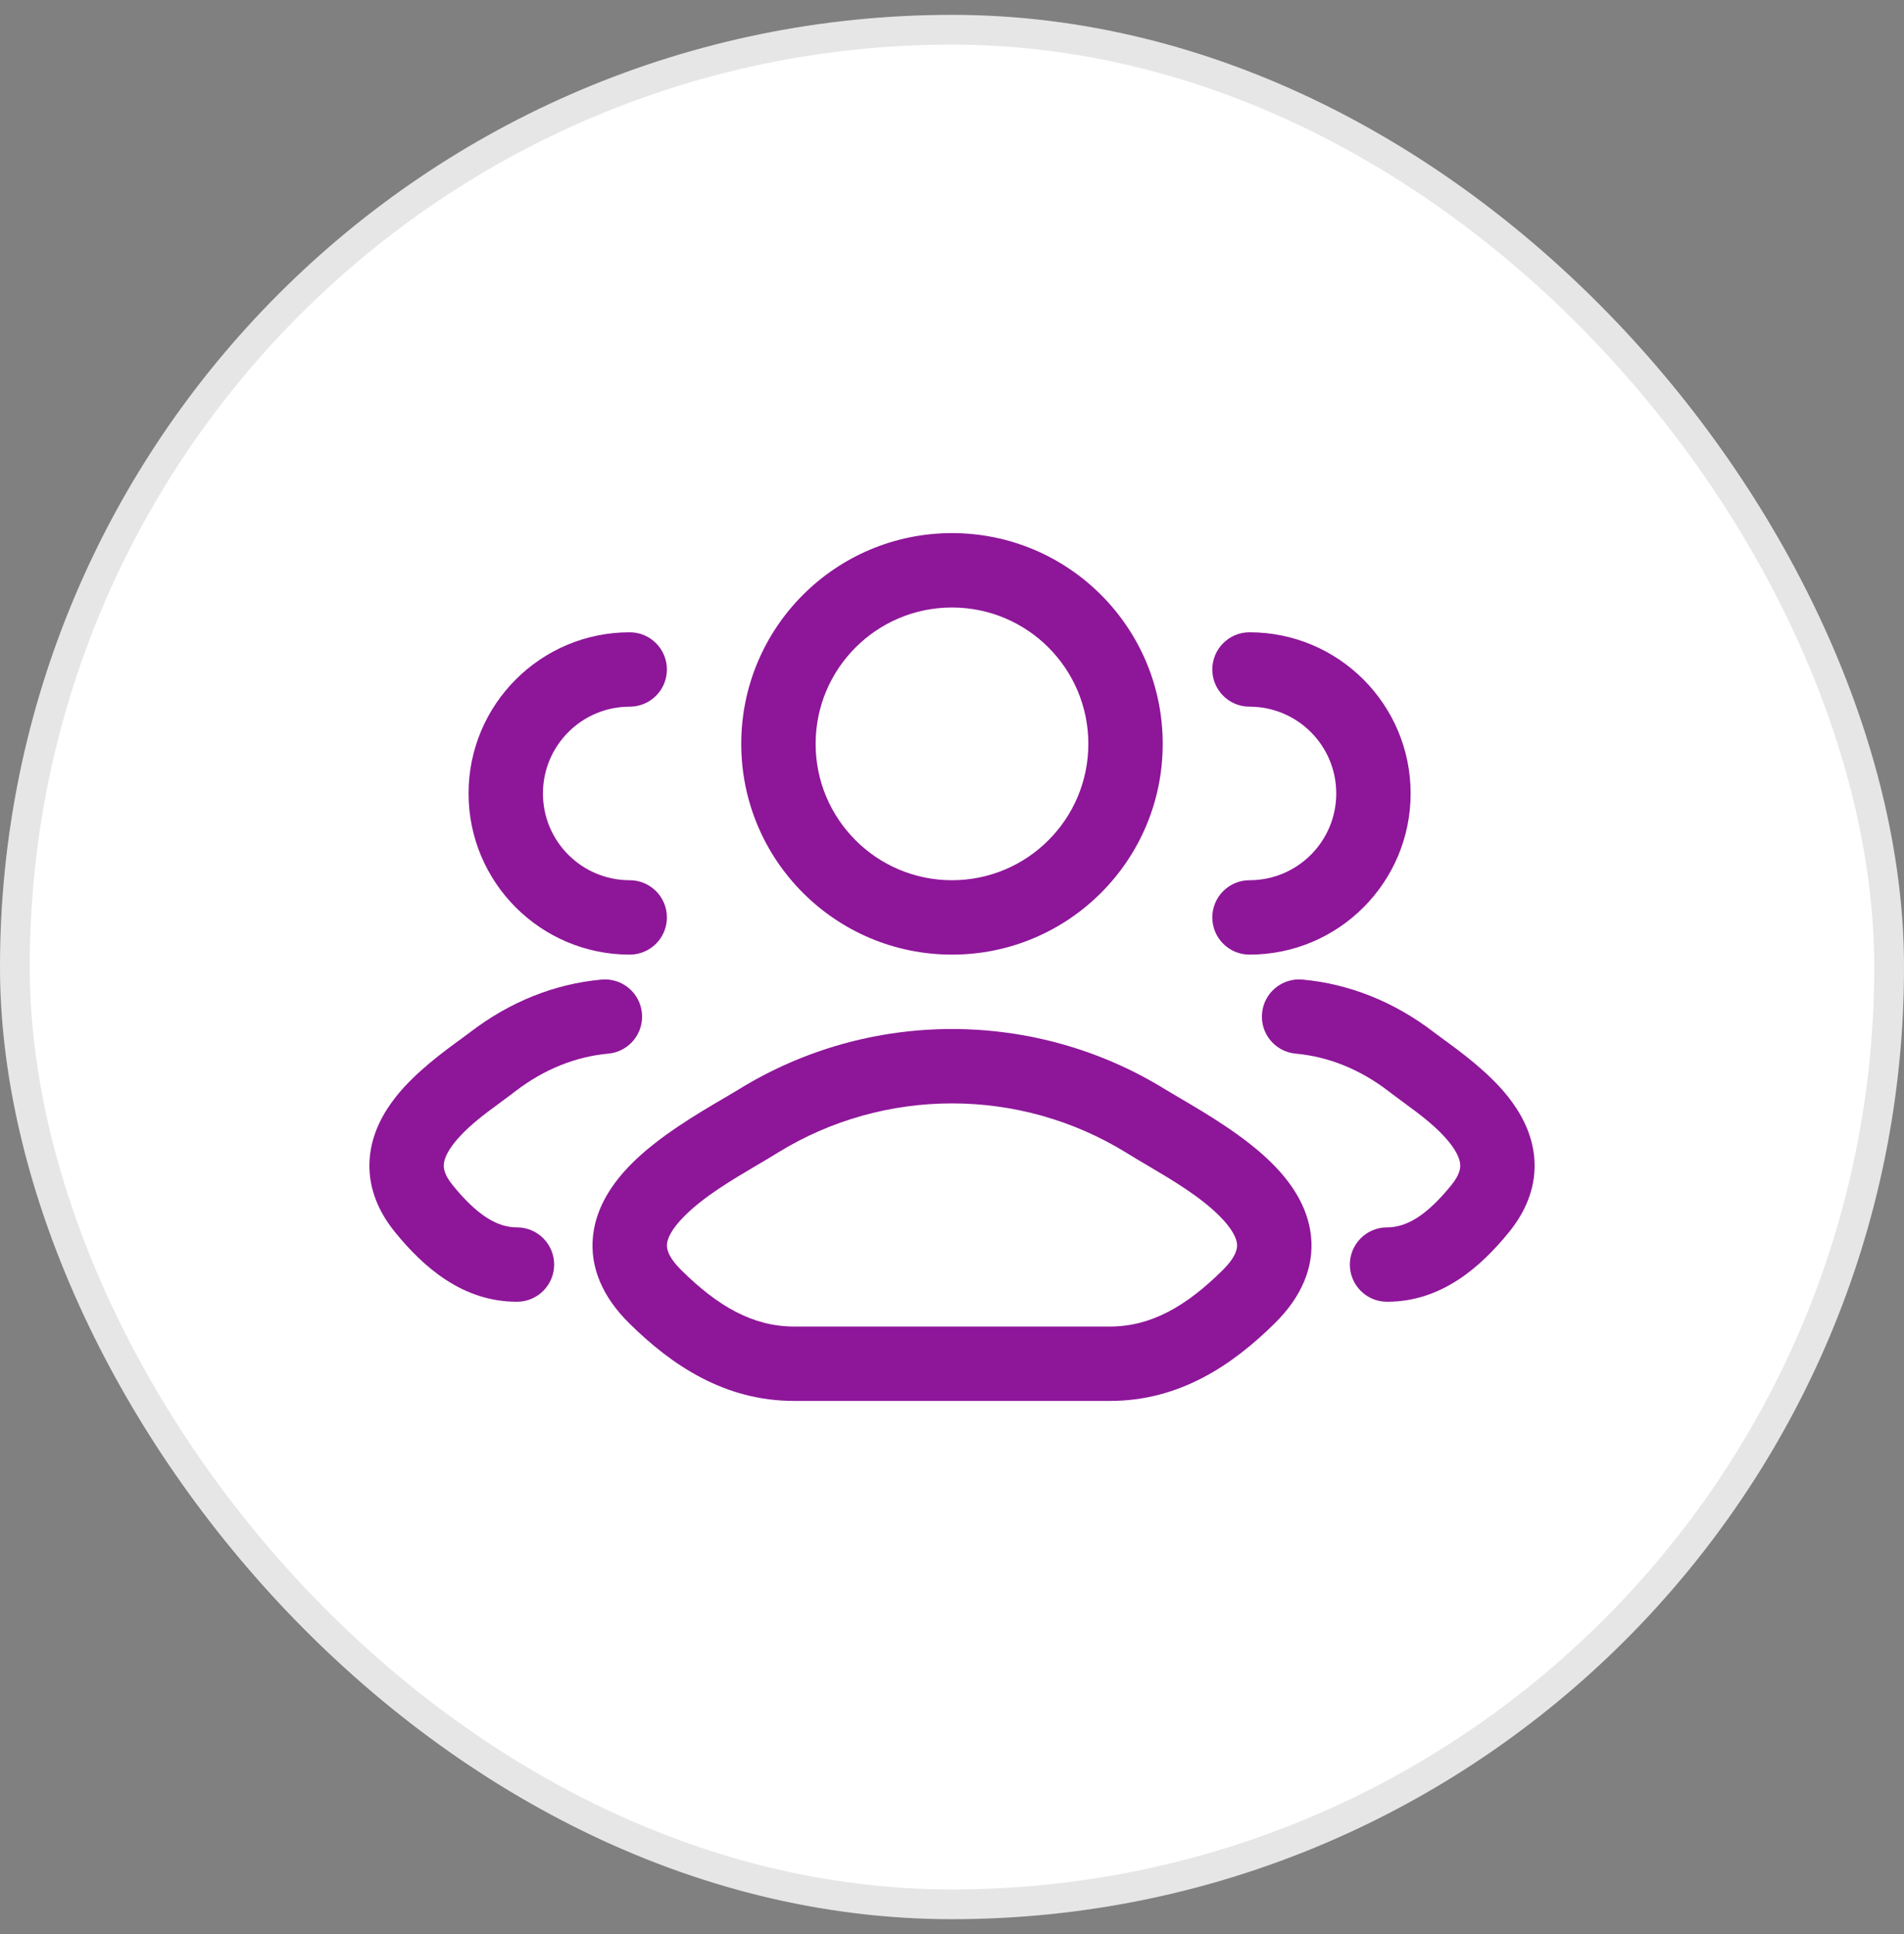
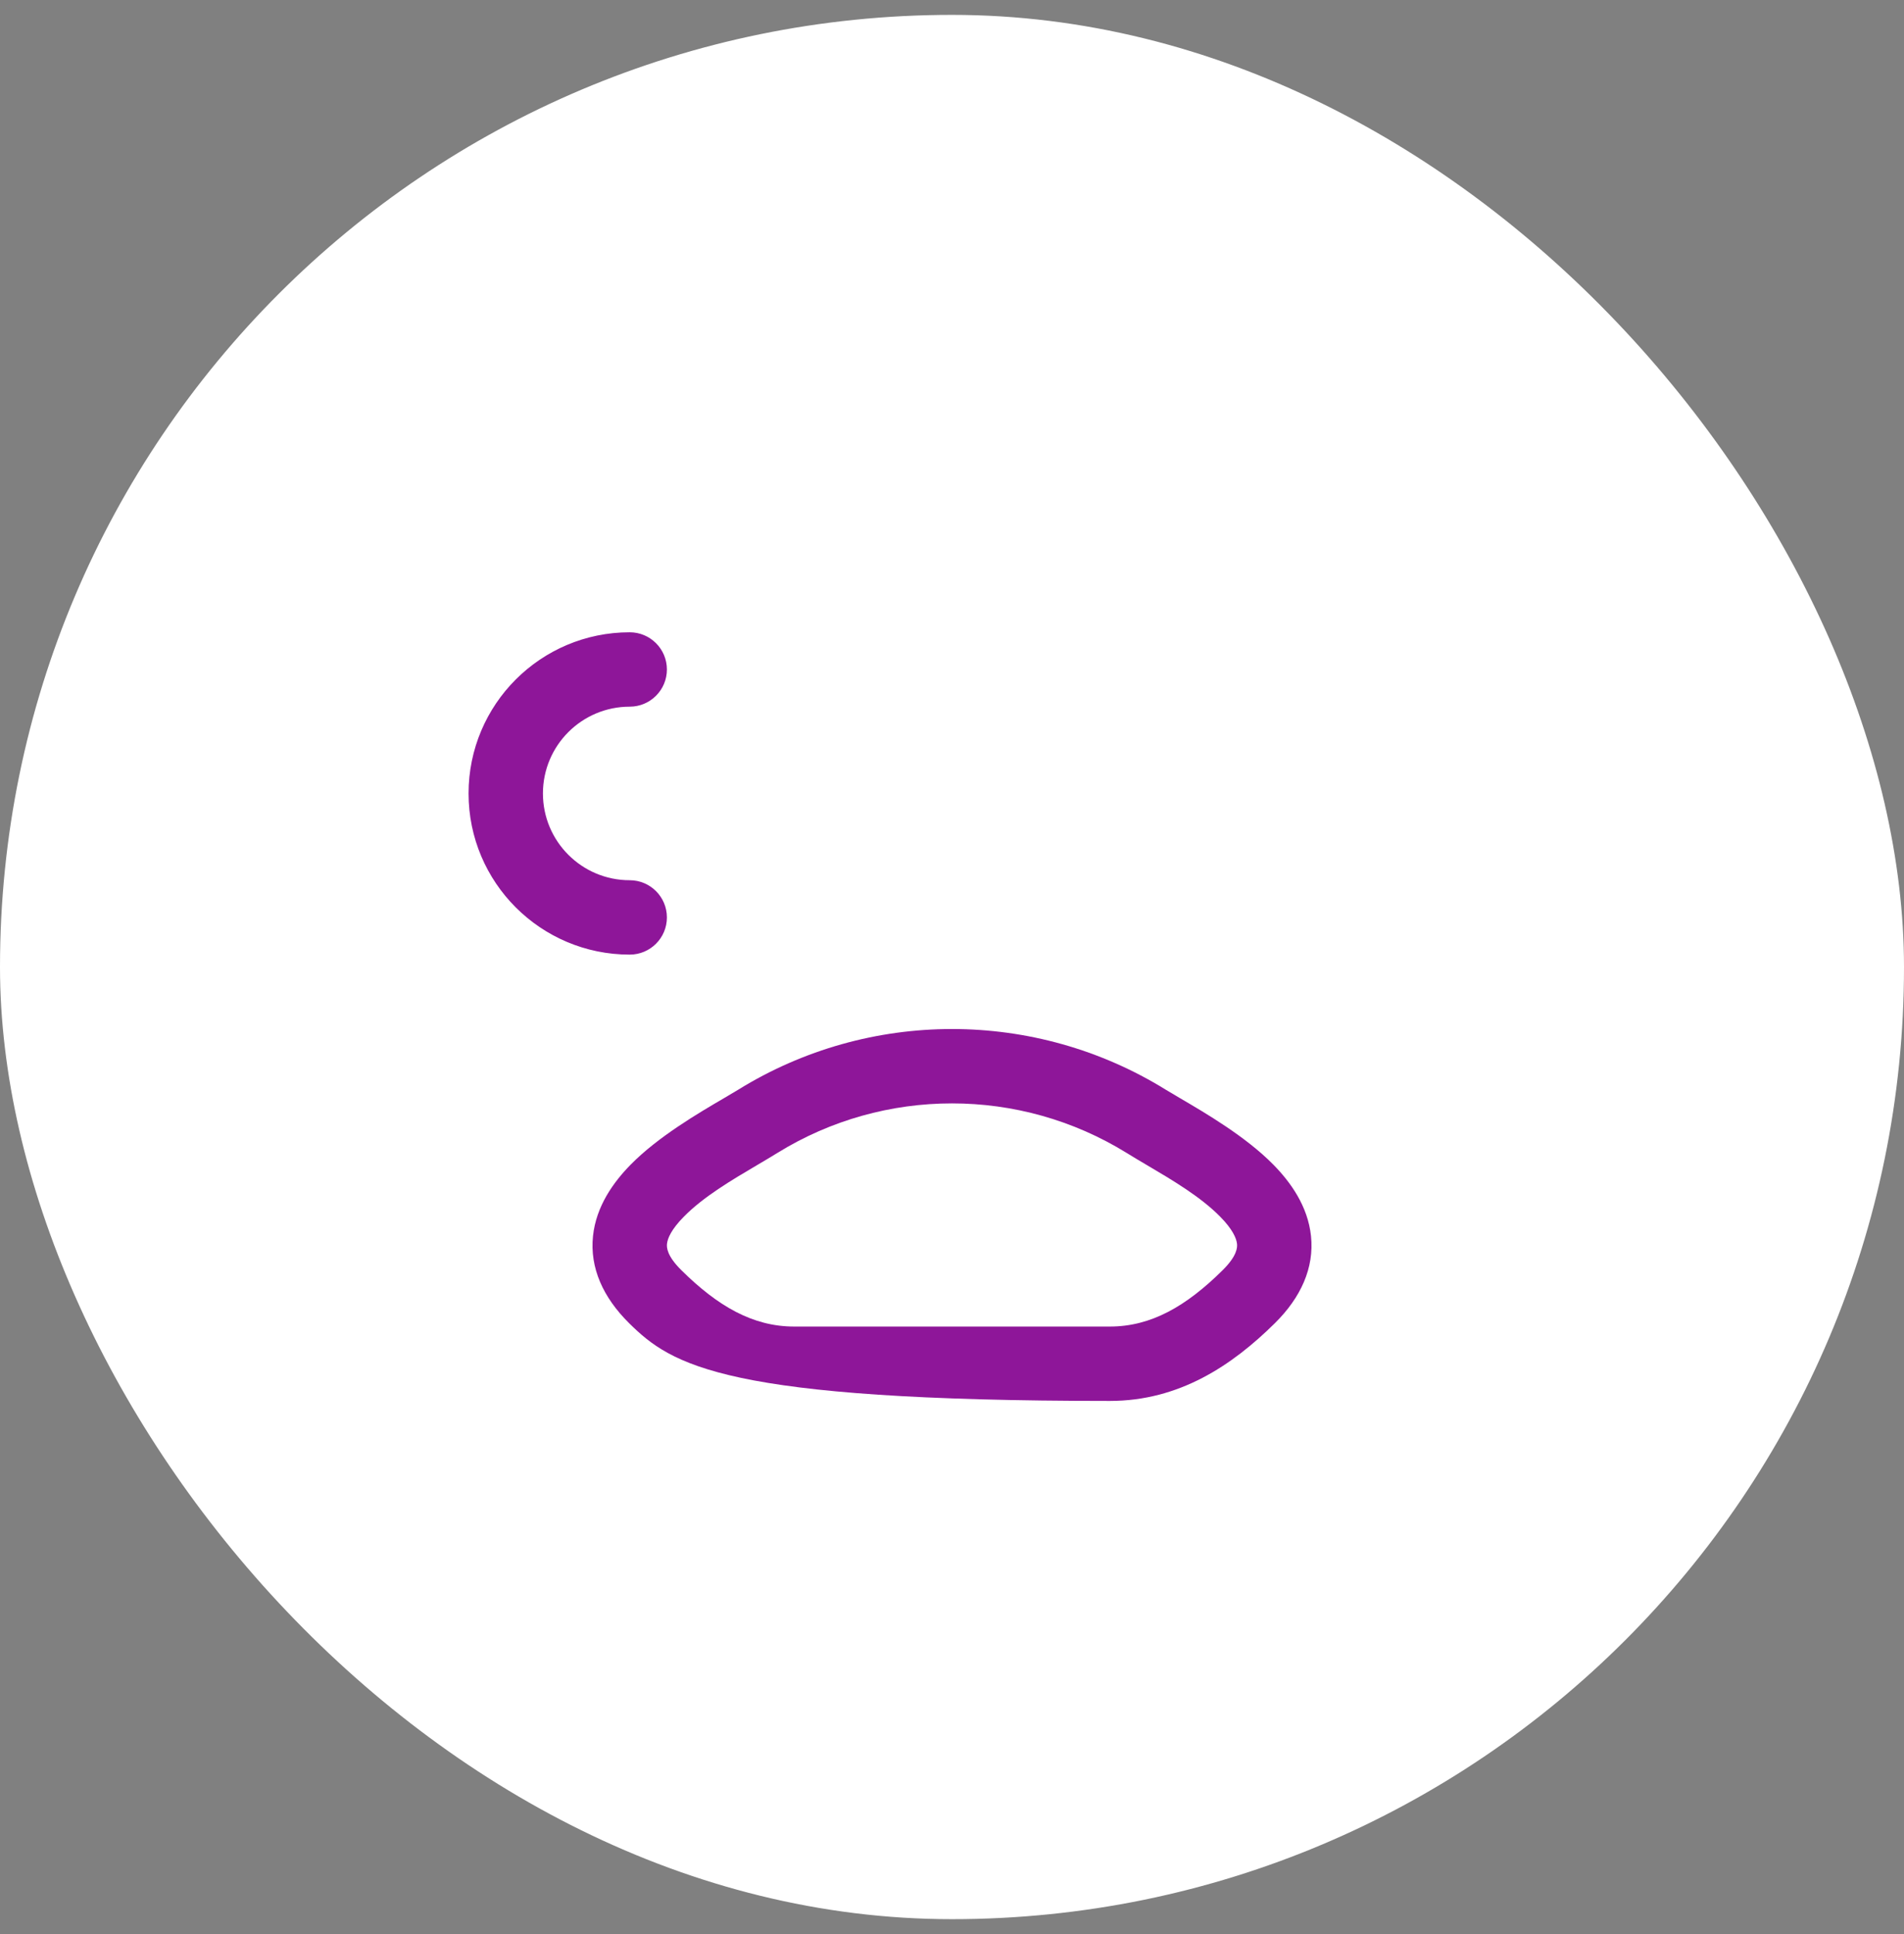
<svg xmlns="http://www.w3.org/2000/svg" width="64" height="65" viewBox="0 0 64 65" fill="none">
  <rect x="0" y="0" width="64" height="65" fill="#808080" stroke="none" />
  <rect y="0.5" width="64" height="64" rx="32" fill="white" />
-   <rect x="0.5" y="1" width="63" height="63" rx="31.5" stroke="black" stroke-opacity="0.1" />
-   <path fill-rule="evenodd" clip-rule="evenodd" d="M32 17.917C28.088 17.917 24.916 21.088 24.916 25C24.916 28.912 28.088 32.083 32 32.083C35.912 32.083 39.083 28.912 39.083 25C39.083 21.088 35.912 17.917 32 17.917ZM27.416 25C27.416 22.469 29.468 20.417 32 20.417C34.531 20.417 36.583 22.469 36.583 25C36.583 27.531 34.531 29.583 32 29.583C29.468 29.583 27.416 27.531 27.416 25Z" fill="#8E1699" />
  <path d="M21.167 21.25C18.175 21.25 15.75 23.675 15.75 26.667C15.75 29.658 18.175 32.083 21.167 32.083C21.857 32.083 22.417 31.524 22.417 30.833C22.417 30.143 21.857 29.583 21.167 29.583C19.556 29.583 18.25 28.277 18.25 26.667C18.25 25.056 19.556 23.75 21.167 23.75C21.857 23.75 22.417 23.19 22.417 22.5C22.417 21.81 21.857 21.25 21.167 21.25Z" fill="#8E1699" />
-   <path d="M21.578 34.054C21.516 33.367 20.908 32.859 20.221 32.922C18.656 33.063 17.136 33.665 15.795 34.697C15.718 34.757 15.616 34.831 15.496 34.918C14.929 35.331 13.959 36.036 13.306 36.863C12.888 37.392 12.498 38.083 12.428 38.915C12.354 39.786 12.646 40.632 13.272 41.403C14.23 42.583 15.545 43.75 17.377 43.75C18.067 43.75 18.627 43.19 18.627 42.5C18.627 41.81 18.067 41.25 17.377 41.25C16.711 41.25 16.039 40.845 15.213 39.828C14.926 39.474 14.908 39.252 14.919 39.125C14.933 38.96 15.021 38.725 15.268 38.413C15.683 37.887 16.265 37.459 16.831 37.043C16.997 36.921 17.162 36.8 17.32 36.678C18.304 35.92 19.379 35.508 20.446 35.411C21.133 35.349 21.64 34.742 21.578 34.054Z" fill="#8E1699" />
-   <path d="M42 21.25C41.309 21.25 40.75 21.81 40.75 22.5C40.75 23.19 41.309 23.75 42 23.75C43.611 23.75 44.916 25.056 44.916 26.667C44.916 28.277 43.611 29.583 42 29.583C41.309 29.583 40.75 30.143 40.75 30.833C40.75 31.524 41.309 32.083 42 32.083C44.991 32.083 47.416 29.658 47.416 26.667C47.416 23.675 44.991 21.25 42 21.25Z" fill="#8E1699" />
-   <path d="M43.779 32.922C43.092 32.859 42.484 33.367 42.422 34.054C42.359 34.742 42.866 35.349 43.554 35.411C44.621 35.508 45.696 35.92 46.679 36.678C46.838 36.8 47.002 36.921 47.168 37.043C47.734 37.459 48.317 37.887 48.732 38.413C48.979 38.725 49.067 38.96 49.081 39.125C49.092 39.252 49.074 39.474 48.787 39.828C47.961 40.845 47.289 41.25 46.623 41.25C45.933 41.25 45.373 41.81 45.373 42.5C45.373 43.19 45.933 43.75 46.623 43.75C48.455 43.75 49.77 42.583 50.728 41.403C51.354 40.632 51.646 39.786 51.572 38.915C51.502 38.083 51.111 37.392 50.694 36.863C50.041 36.036 49.071 35.331 48.503 34.918C48.384 34.831 48.282 34.757 48.205 34.697C46.864 33.665 45.343 33.063 43.779 32.922Z" fill="#8E1699" />
-   <path fill-rule="evenodd" clip-rule="evenodd" d="M24.816 36.622C29.212 33.904 34.788 33.904 39.184 36.622C39.314 36.702 39.478 36.798 39.667 36.909C40.52 37.408 41.876 38.201 42.801 39.141C43.382 39.732 43.961 40.537 44.067 41.54C44.18 42.614 43.724 43.608 42.855 44.468C41.419 45.888 39.64 47.083 37.307 47.083H26.693C24.36 47.083 22.581 45.888 21.145 44.468C20.276 43.608 19.82 42.614 19.933 41.54C20.039 40.537 20.619 39.732 21.199 39.141C22.124 38.201 23.48 37.408 24.333 36.909C24.522 36.798 24.686 36.702 24.816 36.622ZM37.87 38.748C34.279 36.528 29.721 36.528 26.131 38.748C25.915 38.882 25.684 39.018 25.445 39.159C24.592 39.662 23.645 40.22 22.982 40.895C22.573 41.31 22.44 41.613 22.42 41.802C22.407 41.921 22.413 42.205 22.904 42.69C24.125 43.898 25.305 44.583 26.693 44.583H37.307C38.695 44.583 39.876 43.898 41.096 42.69C41.587 42.205 41.593 41.921 41.58 41.802C41.56 41.613 41.427 41.31 41.019 40.895C40.355 40.22 39.408 39.662 38.555 39.159C38.316 39.018 38.085 38.882 37.87 38.748Z" fill="#8E1699" />
+   <path fill-rule="evenodd" clip-rule="evenodd" d="M24.816 36.622C29.212 33.904 34.788 33.904 39.184 36.622C39.314 36.702 39.478 36.798 39.667 36.909C40.52 37.408 41.876 38.201 42.801 39.141C43.382 39.732 43.961 40.537 44.067 41.54C44.18 42.614 43.724 43.608 42.855 44.468C41.419 45.888 39.64 47.083 37.307 47.083C24.36 47.083 22.581 45.888 21.145 44.468C20.276 43.608 19.82 42.614 19.933 41.54C20.039 40.537 20.619 39.732 21.199 39.141C22.124 38.201 23.48 37.408 24.333 36.909C24.522 36.798 24.686 36.702 24.816 36.622ZM37.87 38.748C34.279 36.528 29.721 36.528 26.131 38.748C25.915 38.882 25.684 39.018 25.445 39.159C24.592 39.662 23.645 40.22 22.982 40.895C22.573 41.31 22.44 41.613 22.42 41.802C22.407 41.921 22.413 42.205 22.904 42.69C24.125 43.898 25.305 44.583 26.693 44.583H37.307C38.695 44.583 39.876 43.898 41.096 42.69C41.587 42.205 41.593 41.921 41.58 41.802C41.56 41.613 41.427 41.31 41.019 40.895C40.355 40.22 39.408 39.662 38.555 39.159C38.316 39.018 38.085 38.882 37.87 38.748Z" fill="#8E1699" />
</svg>